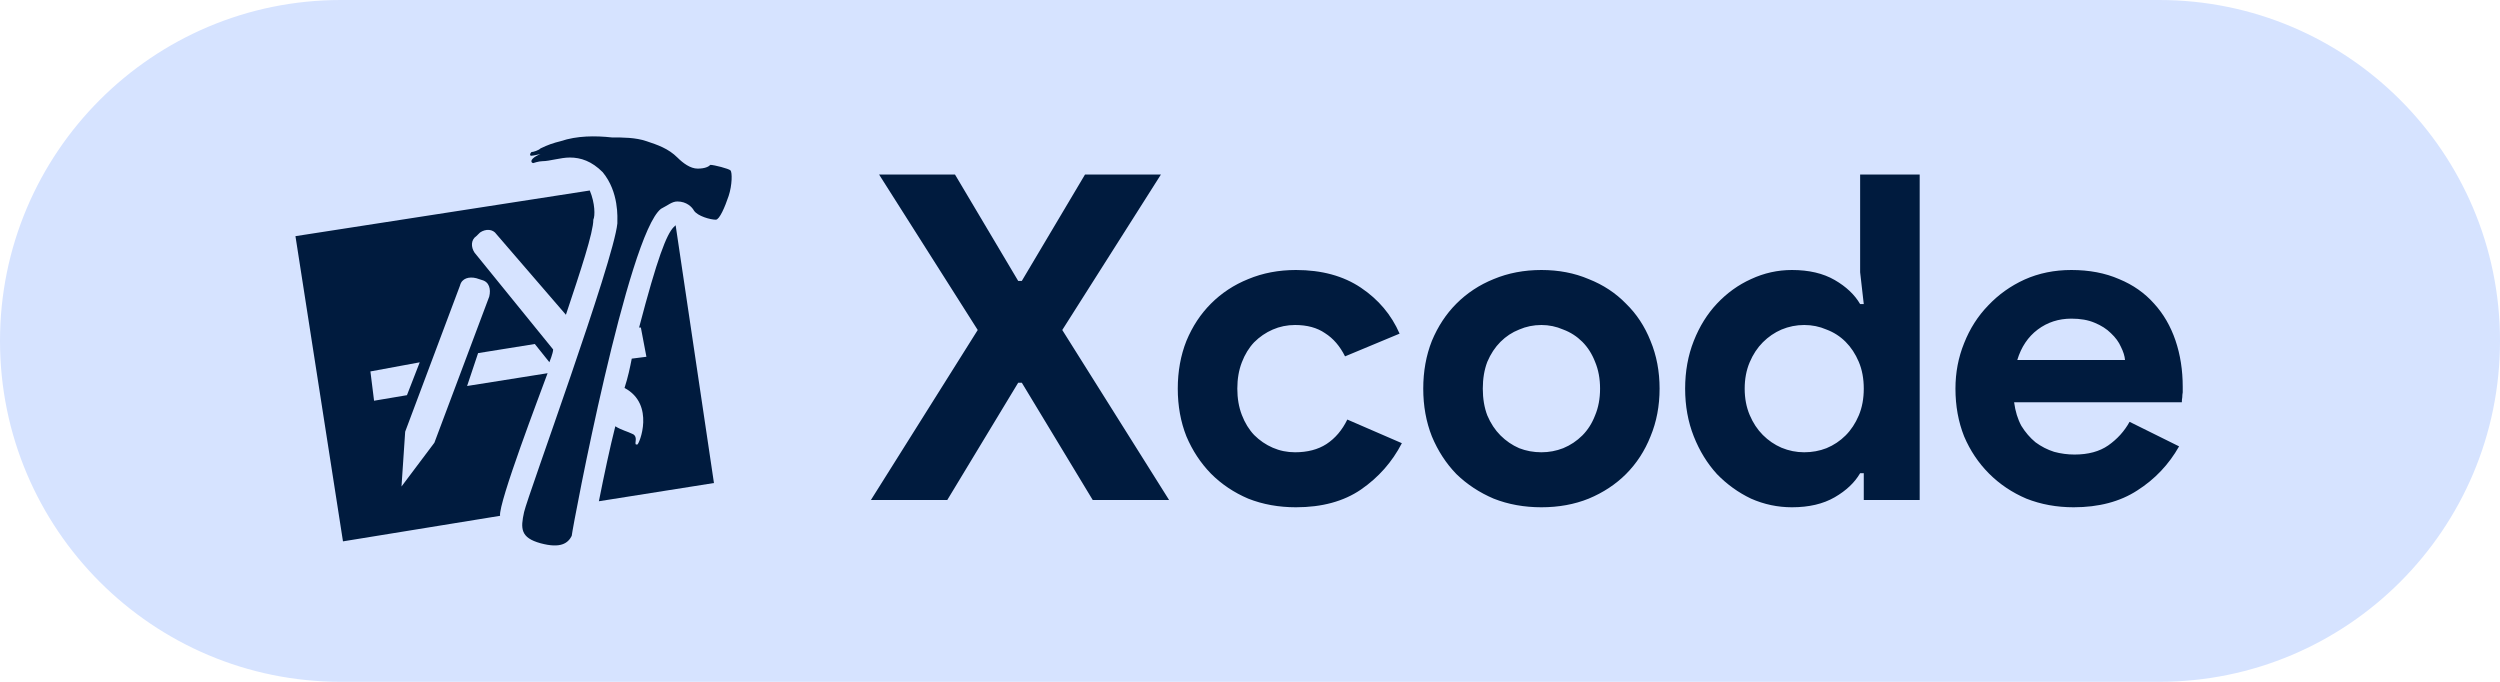
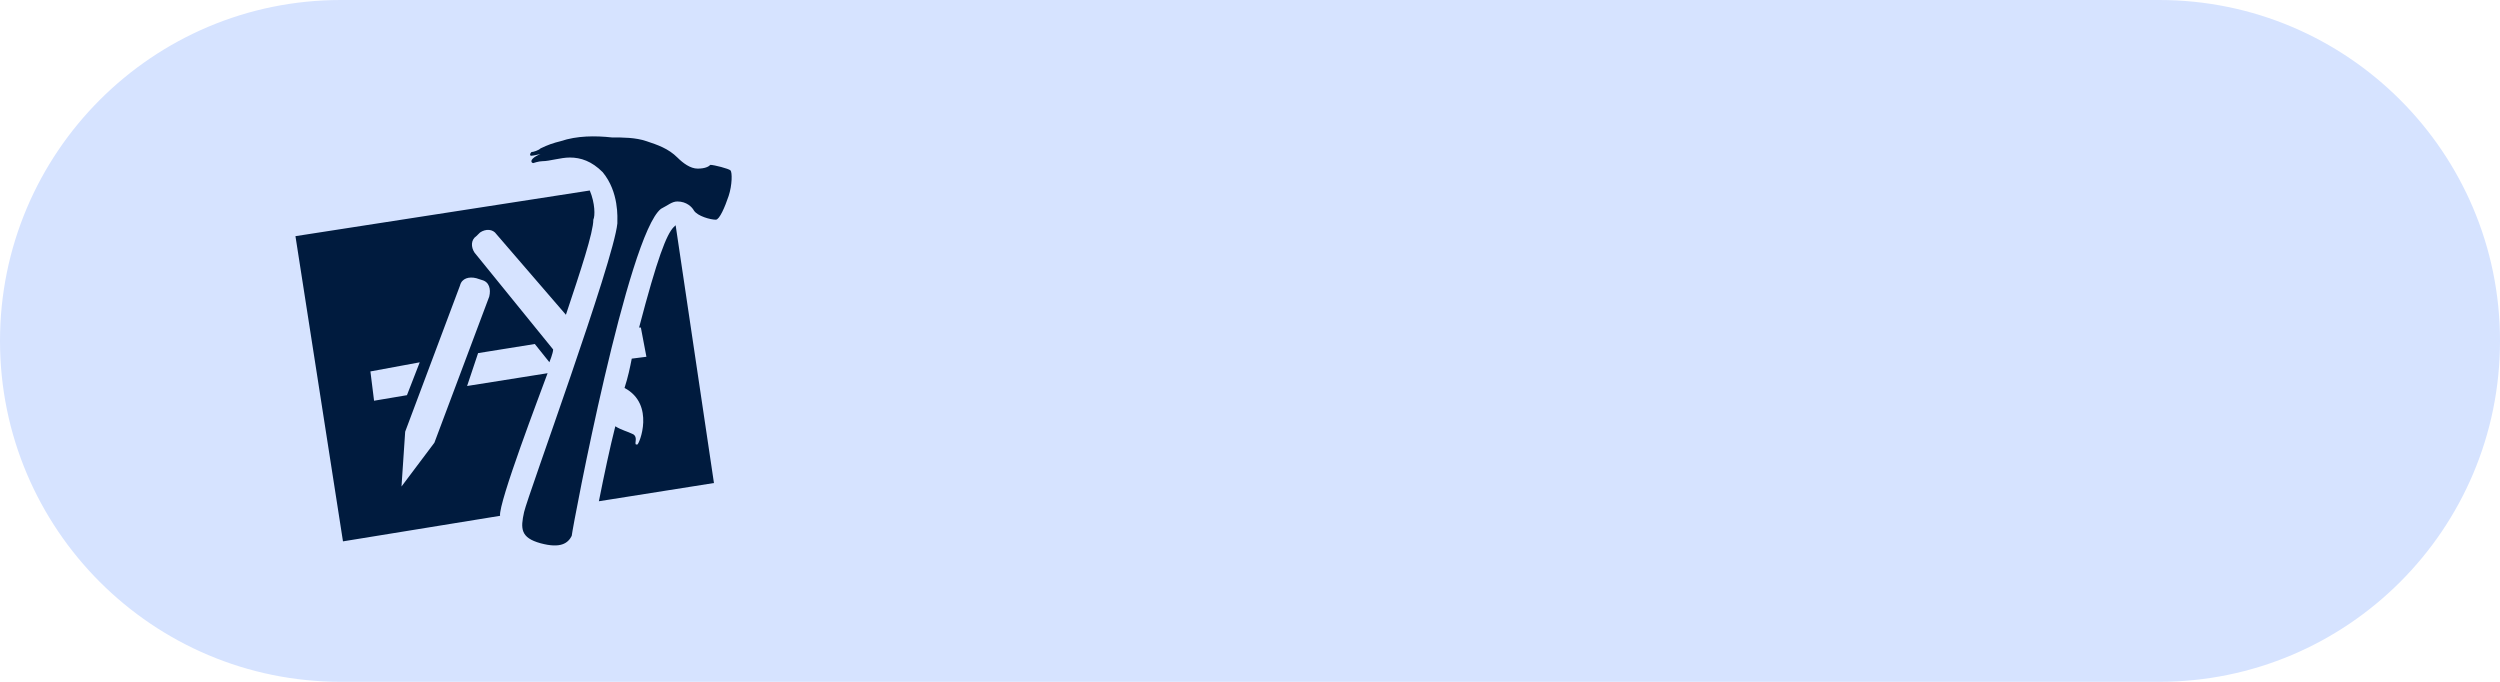
<svg xmlns="http://www.w3.org/2000/svg" width="110" height="30" viewBox="0 0 110 30" fill="none">
  <path d="M0 15C0 6.716 6.716 0 15 0H95C103.284 0 110 6.716 110 15V15C110 23.284 103.284 30 95 30H15C6.716 30 0 23.284 0 15V15Z" fill="#D6E3FF" />
-   <path d="M43.02 14.52L38.68 7.68H42.02L44.8 12.36H44.96L47.74 7.68H51.08L46.74 14.52L51.44 22H48.08L44.96 16.84H44.8L41.68 22H38.32L43.02 14.52ZM61.682 19.5C61.255 20.327 60.655 21.007 59.882 21.54C59.122 22.06 58.168 22.32 57.022 22.32C56.262 22.32 55.562 22.193 54.922 21.94C54.295 21.673 53.748 21.307 53.282 20.84C52.828 20.373 52.468 19.827 52.202 19.2C51.948 18.56 51.822 17.86 51.822 17.1C51.822 16.34 51.948 15.64 52.202 15C52.468 14.36 52.828 13.813 53.282 13.36C53.748 12.893 54.295 12.533 54.922 12.28C55.562 12.013 56.262 11.88 57.022 11.88C58.155 11.88 59.108 12.14 59.882 12.66C60.655 13.18 61.222 13.853 61.582 14.68L59.182 15.68C58.955 15.227 58.662 14.887 58.302 14.66C57.955 14.42 57.515 14.3 56.982 14.3C56.635 14.3 56.308 14.367 56.002 14.5C55.695 14.633 55.422 14.82 55.182 15.06C54.955 15.3 54.775 15.593 54.642 15.94C54.508 16.287 54.442 16.673 54.442 17.1C54.442 17.527 54.508 17.913 54.642 18.26C54.775 18.607 54.955 18.9 55.182 19.14C55.422 19.38 55.695 19.567 56.002 19.7C56.308 19.833 56.635 19.9 56.982 19.9C57.528 19.9 57.988 19.78 58.362 19.54C58.748 19.287 59.055 18.927 59.282 18.46L61.682 19.5ZM67.823 11.88C68.582 11.88 69.276 12.013 69.903 12.28C70.543 12.533 71.089 12.893 71.543 13.36C72.009 13.813 72.369 14.36 72.623 15C72.889 15.64 73.022 16.34 73.022 17.1C73.022 17.86 72.889 18.56 72.623 19.2C72.369 19.84 72.009 20.393 71.543 20.86C71.089 21.313 70.543 21.673 69.903 21.94C69.276 22.193 68.582 22.32 67.823 22.32C67.062 22.32 66.362 22.193 65.722 21.94C65.096 21.673 64.549 21.313 64.082 20.86C63.629 20.393 63.269 19.84 63.002 19.2C62.749 18.56 62.623 17.86 62.623 17.1C62.623 16.34 62.749 15.64 63.002 15C63.269 14.36 63.629 13.813 64.082 13.36C64.549 12.893 65.096 12.533 65.722 12.28C66.362 12.013 67.062 11.88 67.823 11.88ZM67.823 19.9C68.156 19.9 68.476 19.84 68.782 19.72C69.103 19.587 69.382 19.4 69.623 19.16C69.862 18.92 70.049 18.627 70.183 18.28C70.329 17.933 70.403 17.54 70.403 17.1C70.403 16.66 70.329 16.267 70.183 15.92C70.049 15.573 69.862 15.28 69.623 15.04C69.382 14.8 69.103 14.62 68.782 14.5C68.476 14.367 68.156 14.3 67.823 14.3C67.476 14.3 67.149 14.367 66.843 14.5C66.536 14.62 66.263 14.8 66.022 15.04C65.782 15.28 65.589 15.573 65.442 15.92C65.309 16.267 65.243 16.66 65.243 17.1C65.243 17.54 65.309 17.933 65.442 18.28C65.589 18.627 65.782 18.92 66.022 19.16C66.263 19.4 66.536 19.587 66.843 19.72C67.149 19.84 67.476 19.9 67.823 19.9ZM82.006 20.82H81.846C81.606 21.233 81.233 21.587 80.726 21.88C80.219 22.173 79.593 22.32 78.846 22.32C78.219 22.32 77.619 22.193 77.046 21.94C76.486 21.673 75.986 21.313 75.546 20.86C75.119 20.393 74.779 19.84 74.526 19.2C74.273 18.56 74.146 17.86 74.146 17.1C74.146 16.34 74.273 15.64 74.526 15C74.779 14.36 75.119 13.813 75.546 13.36C75.986 12.893 76.486 12.533 77.046 12.28C77.619 12.013 78.219 11.88 78.846 11.88C79.593 11.88 80.219 12.027 80.726 12.32C81.233 12.613 81.606 12.967 81.846 13.38H82.006L81.846 11.98V7.68H84.466V22H82.006V20.82ZM79.386 19.9C79.733 19.9 80.059 19.84 80.366 19.72C80.686 19.587 80.966 19.4 81.206 19.16C81.446 18.92 81.639 18.627 81.786 18.28C81.933 17.933 82.006 17.54 82.006 17.1C82.006 16.66 81.933 16.267 81.786 15.92C81.639 15.573 81.446 15.28 81.206 15.04C80.966 14.8 80.686 14.62 80.366 14.5C80.059 14.367 79.733 14.3 79.386 14.3C79.039 14.3 78.706 14.367 78.386 14.5C78.079 14.633 77.806 14.82 77.566 15.06C77.326 15.3 77.133 15.593 76.986 15.94C76.839 16.287 76.766 16.673 76.766 17.1C76.766 17.527 76.839 17.913 76.986 18.26C77.133 18.607 77.326 18.9 77.566 19.14C77.806 19.38 78.079 19.567 78.386 19.7C78.706 19.833 79.039 19.9 79.386 19.9ZM95.88 19.64C95.427 20.44 94.814 21.087 94.04 21.58C93.281 22.073 92.347 22.32 91.24 22.32C90.494 22.32 89.8 22.193 89.16 21.94C88.534 21.673 87.987 21.307 87.52 20.84C87.054 20.373 86.687 19.827 86.421 19.2C86.167 18.56 86.04 17.86 86.04 17.1C86.04 16.393 86.167 15.727 86.421 15.1C86.674 14.46 87.027 13.907 87.481 13.44C87.934 12.96 88.467 12.58 89.081 12.3C89.707 12.02 90.394 11.88 91.141 11.88C91.927 11.88 92.627 12.013 93.24 12.28C93.854 12.533 94.367 12.893 94.781 13.36C95.194 13.813 95.507 14.353 95.721 14.98C95.934 15.607 96.04 16.287 96.04 17.02C96.04 17.113 96.04 17.193 96.04 17.26C96.027 17.34 96.02 17.413 96.02 17.48C96.007 17.547 96.001 17.62 96.001 17.7H88.621C88.674 18.1 88.781 18.447 88.941 18.74C89.114 19.02 89.32 19.26 89.561 19.46C89.814 19.647 90.087 19.787 90.38 19.88C90.674 19.96 90.974 20 91.281 20C91.88 20 92.374 19.867 92.76 19.6C93.16 19.32 93.474 18.973 93.701 18.56L95.88 19.64ZM93.501 15.84C93.487 15.667 93.427 15.473 93.32 15.26C93.227 15.047 93.081 14.847 92.88 14.66C92.694 14.473 92.454 14.32 92.16 14.2C91.88 14.08 91.54 14.02 91.141 14.02C90.581 14.02 90.087 14.18 89.66 14.5C89.234 14.82 88.934 15.267 88.76 15.84H93.501Z" fill="#001B3E" />
  <path d="M29.083 9.188C29.402 9.026 29.567 8.865 29.806 8.865C30.207 8.865 30.451 9.109 30.534 9.266C30.695 9.51 31.257 9.667 31.497 9.667C31.658 9.667 31.898 9.105 32.059 8.625C32.22 8.142 32.22 7.58 32.142 7.497C32.059 7.419 31.414 7.254 31.257 7.254C31.178 7.336 31.013 7.419 30.695 7.419C30.376 7.419 30.05 7.175 29.81 6.935C29.409 6.534 28.929 6.373 28.446 6.212C27.966 6.047 27.4 6.047 26.92 6.047C26.193 5.968 25.391 5.968 24.668 6.212C24.349 6.29 24.106 6.373 23.783 6.53C23.704 6.613 23.465 6.691 23.382 6.691C23.303 6.774 23.303 6.853 23.382 6.853C23.465 6.853 23.783 6.774 23.783 6.774C23.783 6.774 23.382 6.935 23.382 7.092C23.382 7.175 23.465 7.175 23.465 7.175C23.465 7.175 23.708 7.092 23.866 7.092C24.184 7.092 24.668 6.931 25.073 6.931C25.556 6.931 26.036 7.092 26.519 7.576C27.243 8.457 27.164 9.585 27.164 9.829C26.999 11.515 23.221 21.807 23.06 22.531C22.899 23.258 22.899 23.659 23.783 23.903C24.668 24.142 24.99 23.903 25.155 23.58C25.223 23.018 27.633 10.312 29.083 9.188ZM25.95 8.382L13 10.391L15.091 23.82L22.003 22.696C21.924 22.13 23.772 17.306 24.094 16.421L20.552 16.984L21.036 15.537L23.532 15.136L24.173 15.938C24.173 15.938 24.338 15.537 24.338 15.376L20.878 11.114C20.717 10.87 20.717 10.552 20.957 10.391L21.122 10.23C21.362 10.065 21.684 10.065 21.846 10.308L24.9 13.85C25.545 11.916 26.107 10.233 26.107 9.664C26.186 9.506 26.186 8.944 25.95 8.382ZM16.298 16.343L18.468 15.942L17.906 17.388L16.459 17.632L16.298 16.343ZM20.961 12.242L21.205 12.321C21.527 12.403 21.606 12.722 21.527 13.048L19.113 19.48L17.666 21.406L17.828 18.993L20.241 12.561C20.32 12.242 20.639 12.16 20.961 12.242ZM29.645 9.99C29.327 10.308 28.922 11.354 28.12 14.412H28.198L28.442 15.698L27.797 15.78C27.719 16.181 27.636 16.583 27.479 17.07C28.843 17.793 28.123 19.559 28.041 19.559C27.962 19.559 27.962 19.559 27.962 19.48C27.962 19.397 28.041 19.157 27.797 19.079C27.636 18.996 27.318 18.914 27.074 18.756C26.831 19.72 26.591 20.848 26.351 22.055L31.414 21.253L29.728 9.911L29.645 9.99Z" fill="#001B3E" />
</svg>